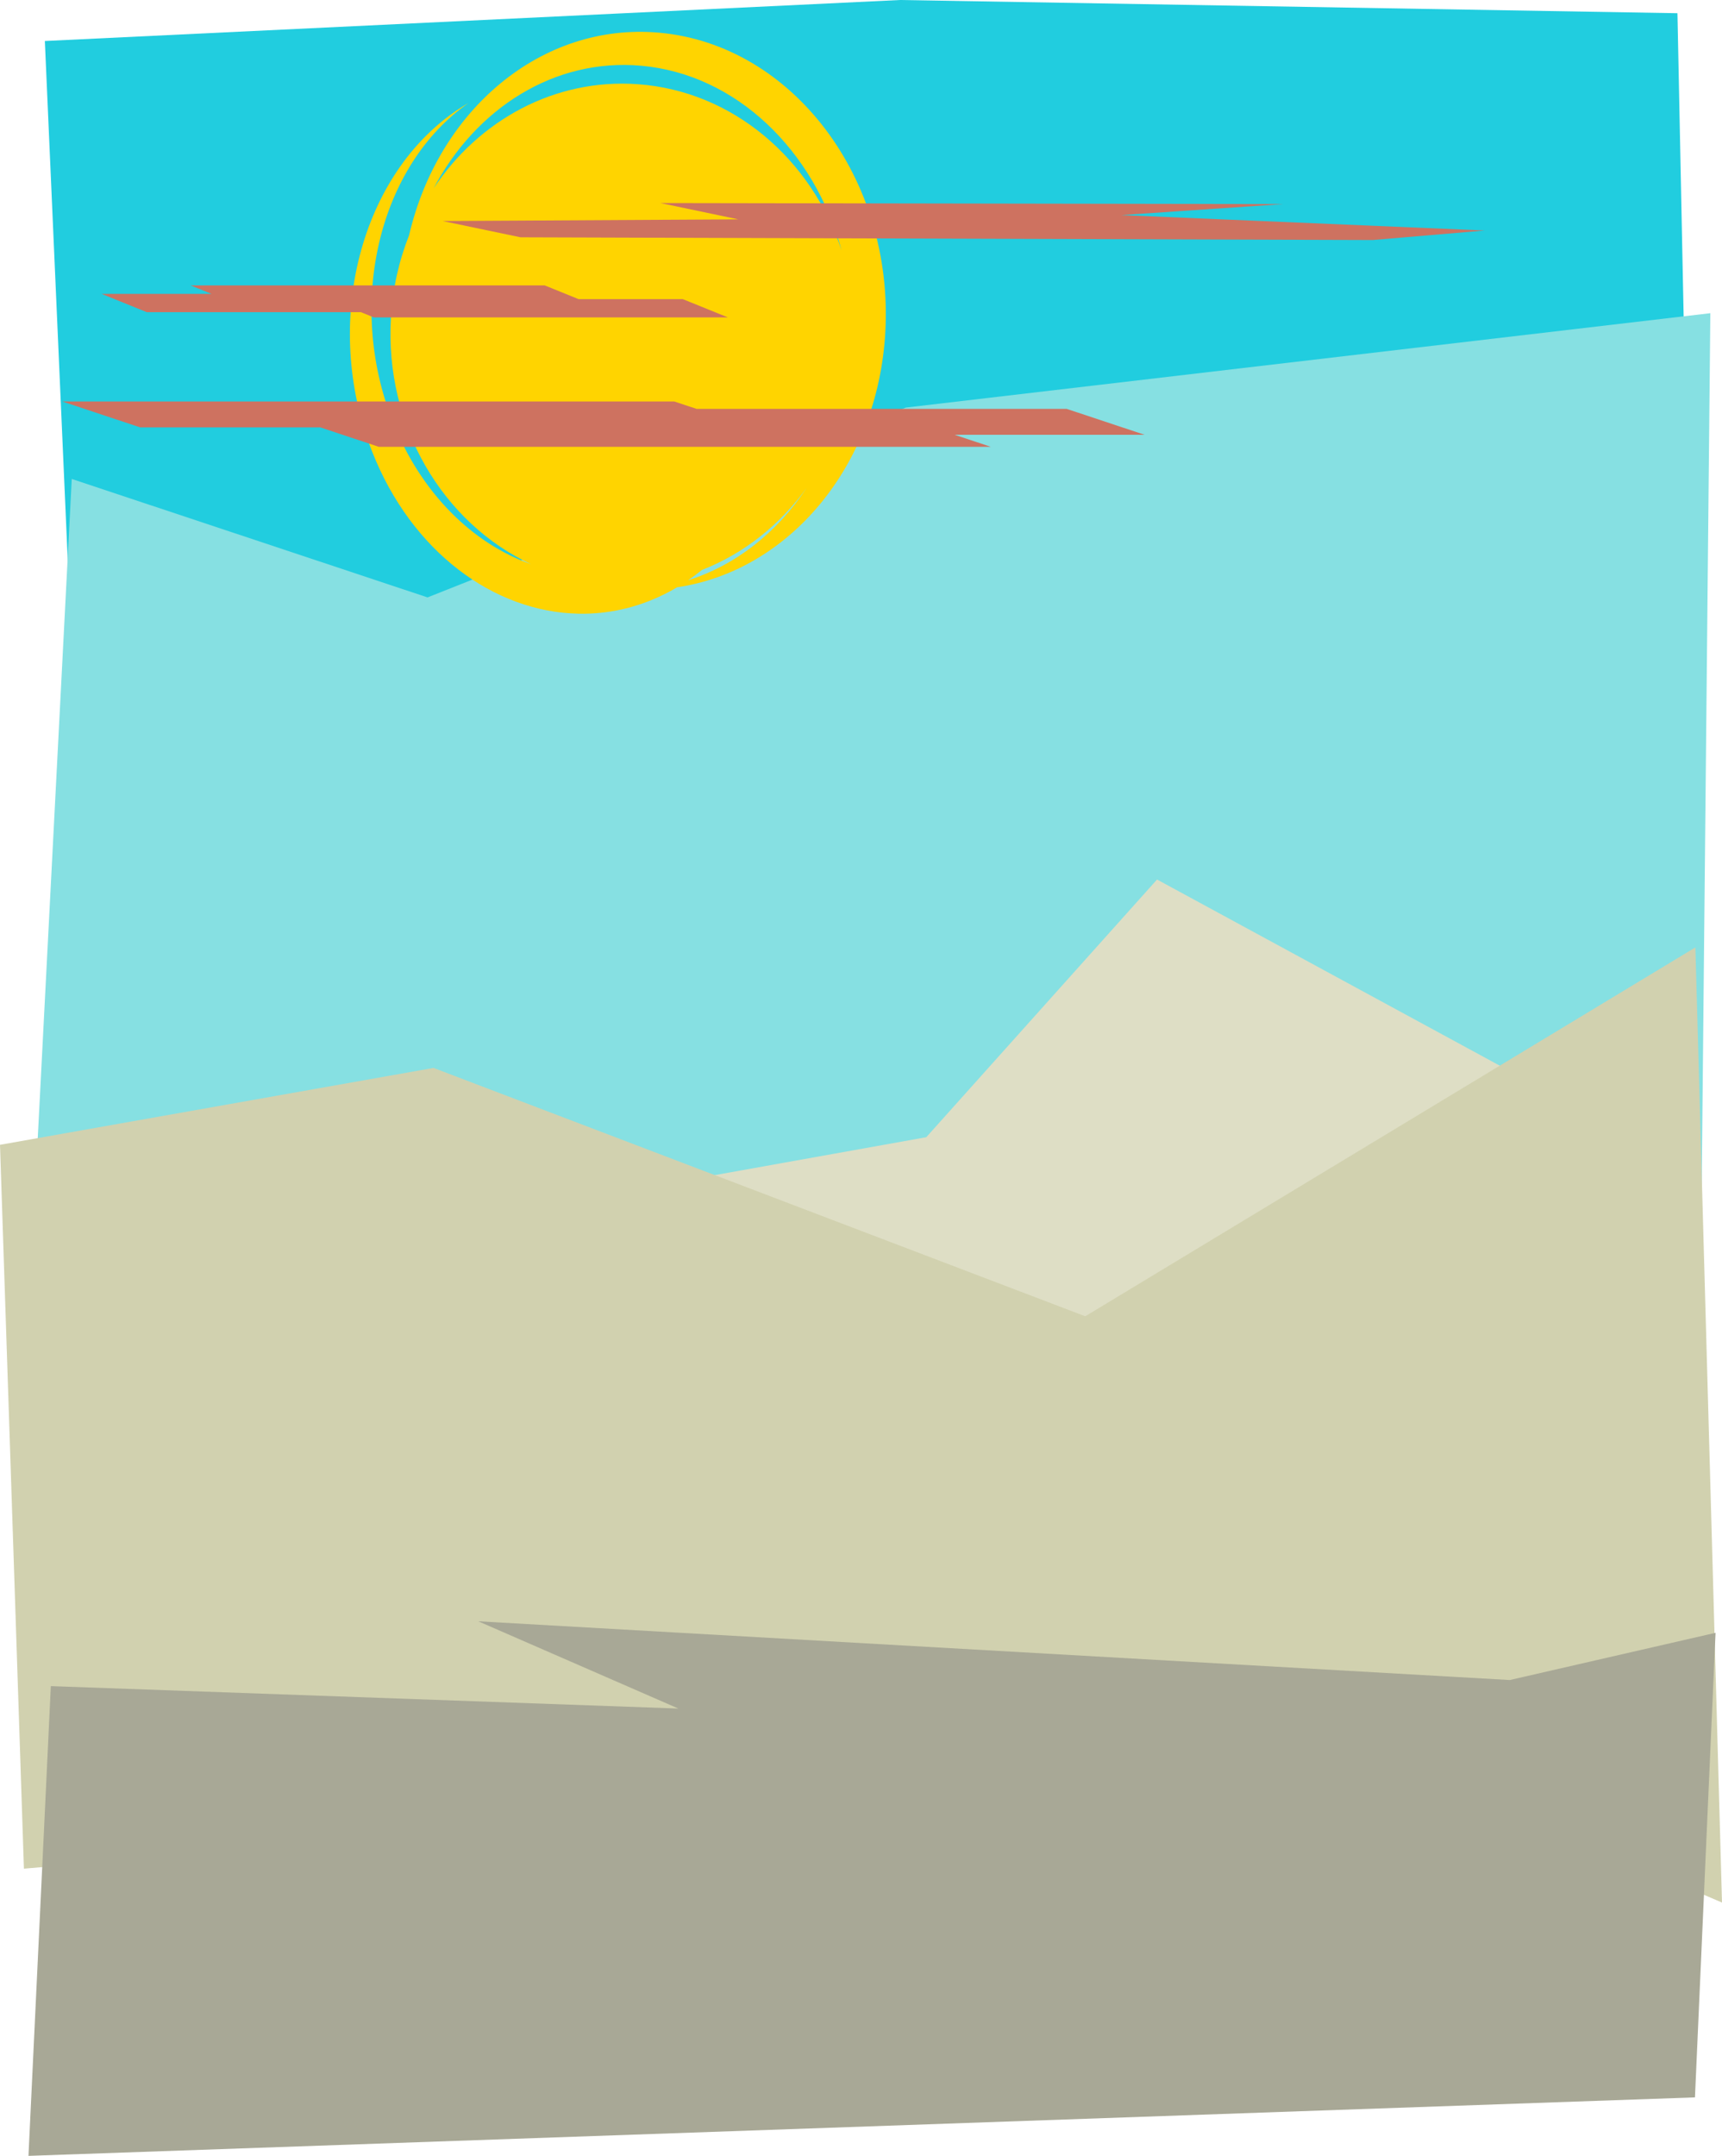
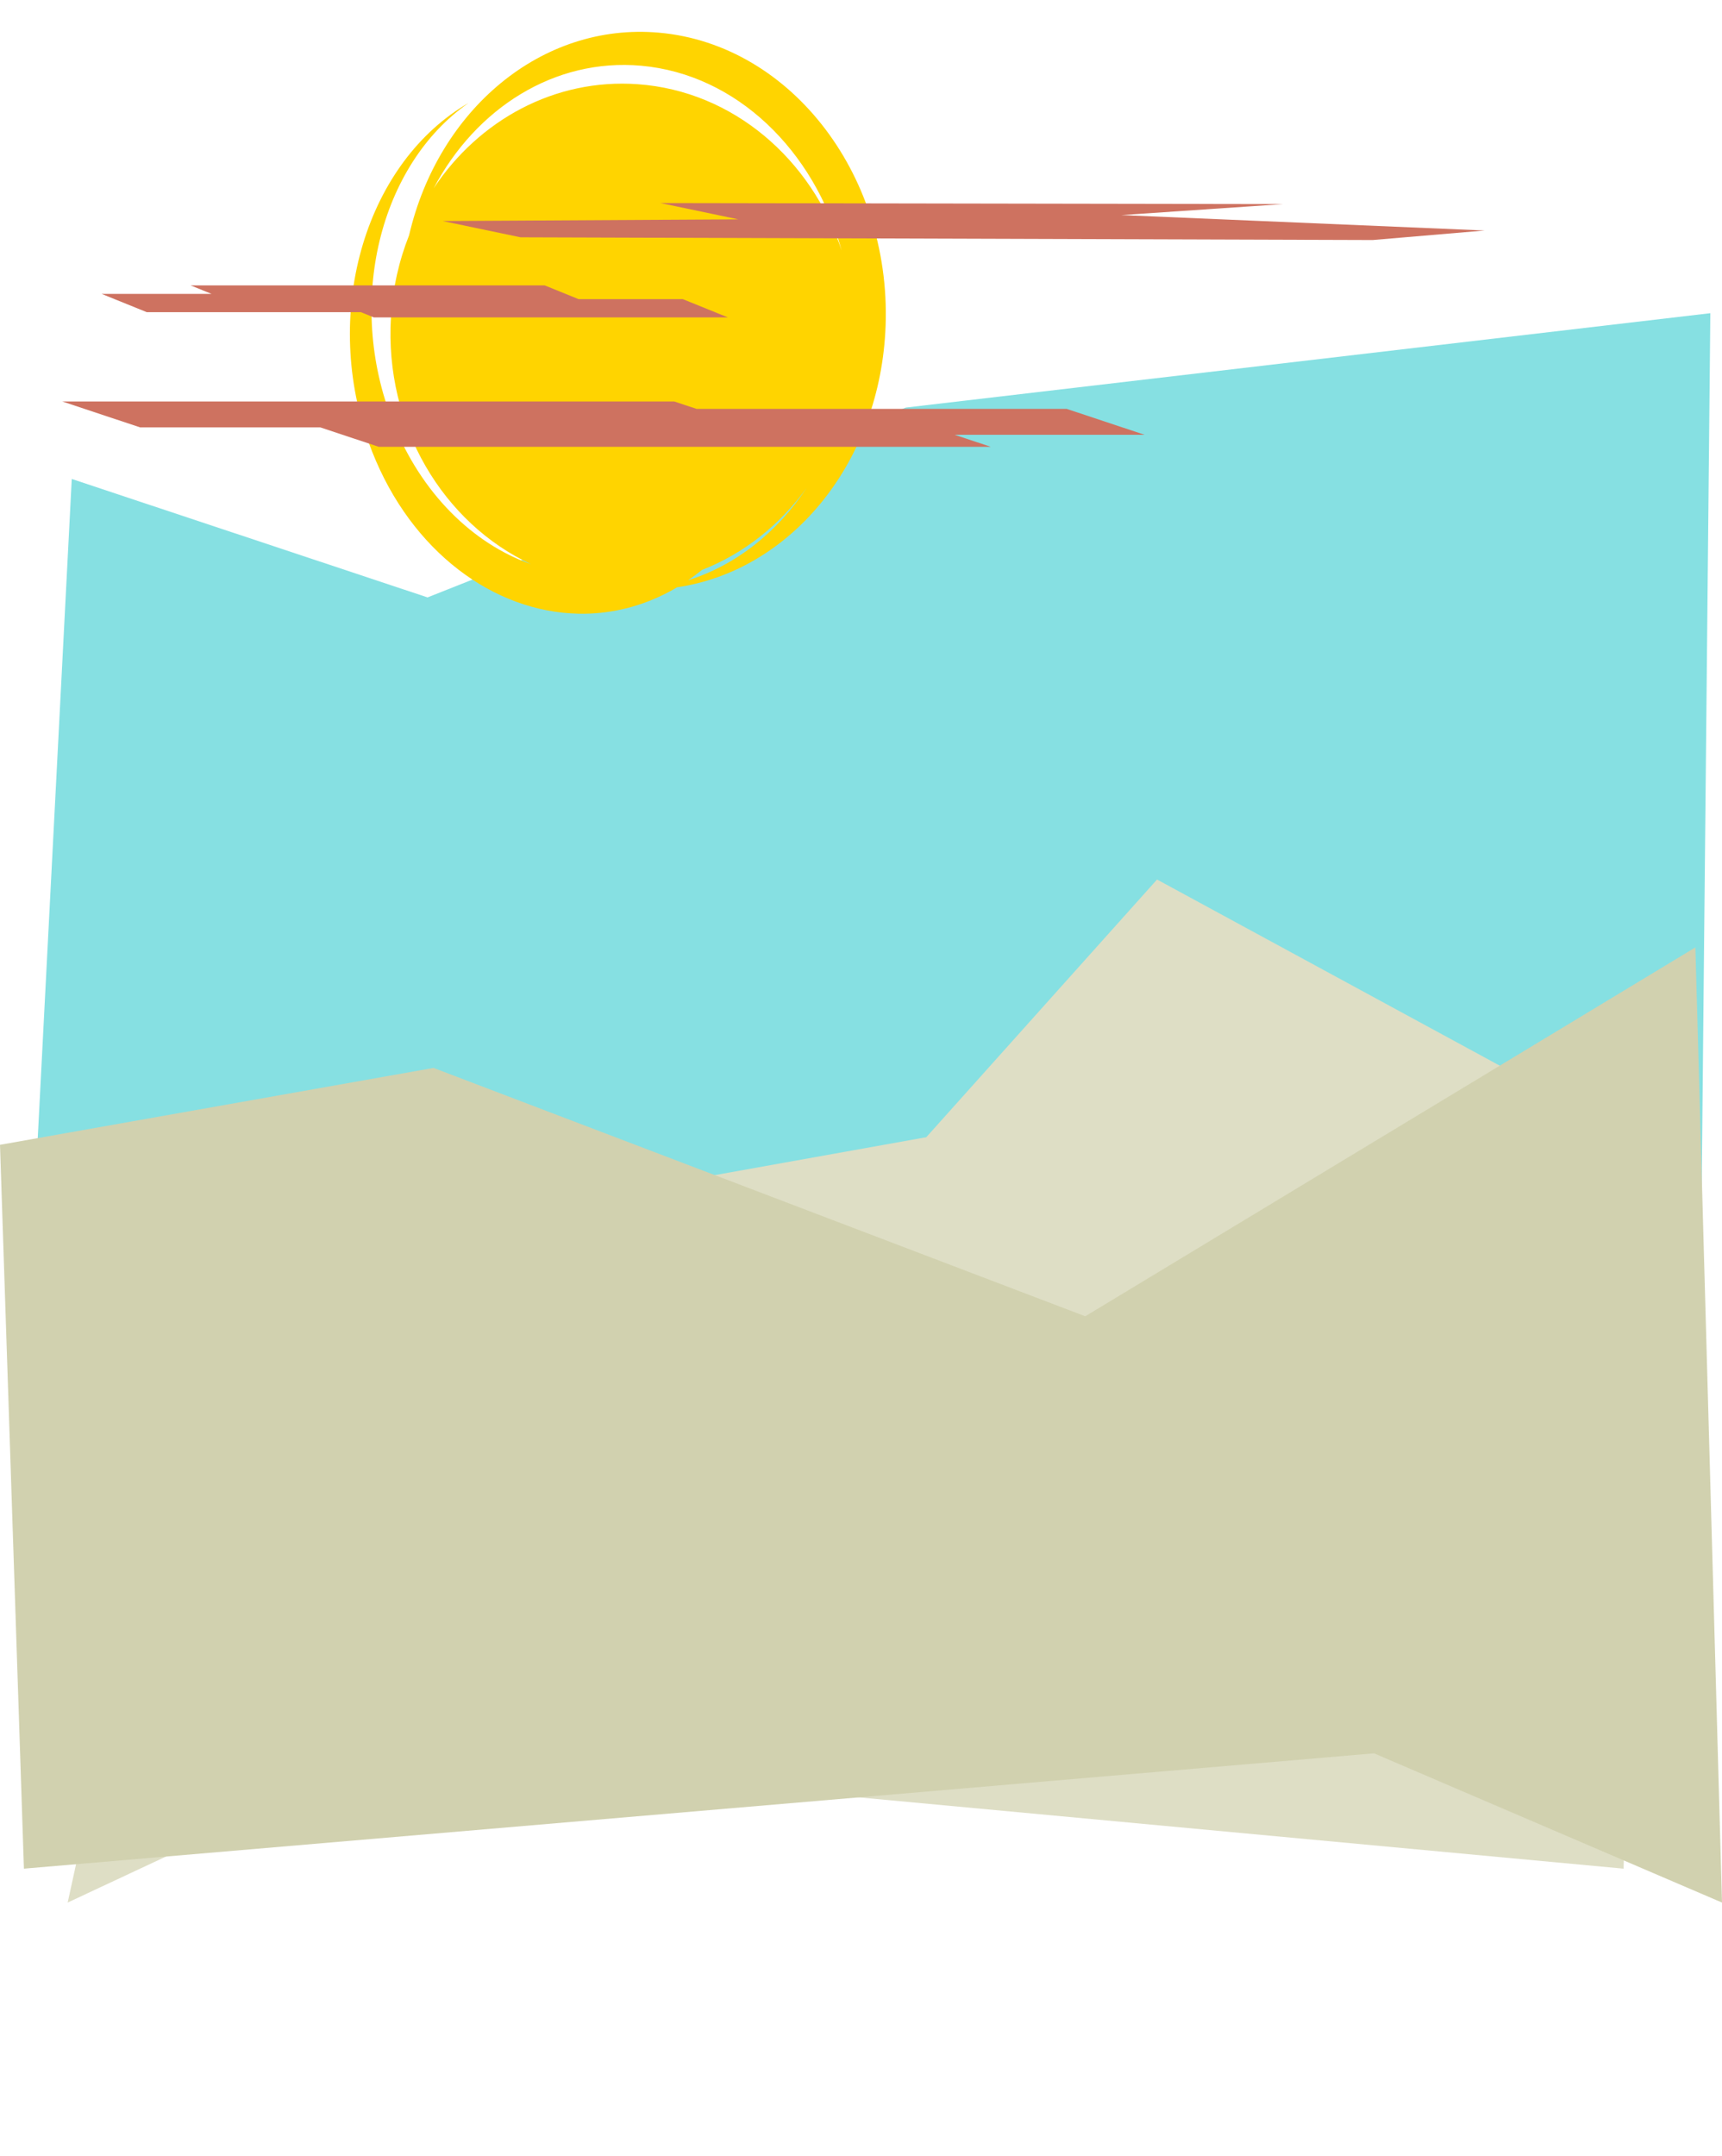
<svg xmlns="http://www.w3.org/2000/svg" xmlns:ns1="http://sodipodi.sourceforge.net/DTD/sodipodi-0.dtd" xmlns:ns2="http://www.inkscape.org/namespaces/inkscape" width="195.207mm" height="244.306mm" id="svg2" ns1:version="0.32" ns2:version="0.92.3 (2405546, 2018-03-11)" ns1:docname="landscape1.svg" ns2:output_extension="org.inkscape.output.svg.inkscape" version="1.1">
  <defs id="defs4" />
  <ns1:namedview id="base" pagecolor="#ffffff" bordercolor="#666666" borderopacity="1.0" ns2:pageopacity="0.0" ns2:pageshadow="2" ns2:zoom="0.93787631" ns2:cx="368.89472" ns2:cy="461.68135" ns2:document-units="px" ns2:current-layer="layer1" showgrid="false" fit-margin-top="0" fit-margin-left="0" fit-margin-right="0" fit-margin-bottom="0" showborder="false" ns2:window-width="1920" ns2:window-height="1017" ns2:window-x="-4" ns2:window-y="9" ns2:window-maximized="1" />
  <g ns2:label="Ebene 1" ns2:groupmode="layer" id="layer1" transform="translate(5.124,-86.784)">
    <g id="g964">
-       <path ns1:nodetypes="cccccc" id="rect3614" d="M 14.092,104.343 380.473,86.784 713.577,92.447 718.573,336.648 29.465,452.804 Z" style="display:inline;overflow:visible;visibility:visible;fill:#21cddf;fill-opacity:1;fill-rule:nonzero;stroke:none;stroke-width:1;stroke-linecap:square;stroke-linejoin:miter;stroke-miterlimit:4;stroke-dashoffset:0;stroke-opacity:1;marker:none;marker-start:none;marker-mid:none;marker-end:none;enable-background:accumulate" ns2:connector-curvature="0" />
      <path style="display:inline;overflow:visible;visibility:visible;fill:#86e0e2;fill-opacity:1;fill-rule:nonzero;stroke:none;stroke-width:1.075;stroke-linecap:square;stroke-linejoin:miter;stroke-miterlimit:4;stroke-dashoffset:0;stroke-opacity:1;marker:none;marker-start:none;marker-mid:none;marker-end:none;enable-background:accumulate" d="M 25.622,291.927 178.058,342.655 382.988,261.345 727.669,220.924 723.697,622.286 2.562,738.655 Z" id="path3621" ns1:nodetypes="ccccccc" ns2:connector-curvature="0" />
      <path ns2:connector-curvature="0" ns1:nodetypes="cccccccc" id="path150" d="M 699.884,577.108 490.609,463.485 391.742,573.847 83.46,629.116 23.874,901.653 160.462,837.743 690.494,887.136 Z" style="display:inline;overflow:visible;visibility:visible;fill:#dedec5;fill-opacity:1;fill-rule:nonzero;stroke:none;stroke-width:0.957;stroke-linecap:square;stroke-linejoin:miter;stroke-miterlimit:4;stroke-dashoffset:0;stroke-opacity:1;marker:none;marker-start:none;marker-mid:none;marker-end:none;enable-background:accumulate" />
      <path style="display:inline;overflow:visible;visibility:visible;fill:#d1d1af;fill-opacity:1;fill-rule:nonzero;stroke:none;stroke-width:1;stroke-linecap:square;stroke-linejoin:miter;stroke-miterlimit:4;stroke-dashoffset:0;stroke-opacity:1;marker:none;marker-start:none;marker-mid:none;marker-end:none;enable-background:accumulate" d="M -5.124,577.108 180.62,544.176 459.854,650.549 721.263,492.555 732.665,901.653 583.594,837.743 5.124,887.136 Z" id="path3619" ns1:nodetypes="cccccccc" ns2:connector-curvature="0" />
-       <path style="display:inline;overflow:visible;visibility:visible;fill:#a8a896;fill-opacity:1;fill-rule:nonzero;stroke:none;stroke-width:1;stroke-linecap:square;stroke-linejoin:miter;stroke-miterlimit:4;stroke-dashoffset:0;stroke-opacity:1;marker:none;marker-start:none;marker-mid:none;marker-end:none;enable-background:accumulate" d="m 16.654,808.952 268.874,9.608 -85.739,-37.375 441.958,25.157 88.158,-20.227 -8.826,198.978 -714.005,25.053 z" id="path3617" ns1:nodetypes="cccccccc" ns2:connector-curvature="0" />
      <path id="path2793" d="m 245.17,349.644 c -0.82,0.009 -1.64,0.004 -2.459,-0.012 -36.255,-0.744 -71.487,-26.562 -88.348,-69.308 -21.884,-55.479 -4.974,-119.542 37.606,-147.2 1.198,-0.778 2.422,-1.516 3.661,-2.236 -38.064,26.488 -52.714,85.274 -32.483,136.48 12.159,30.776 34.338,52.288 59.254,61.061 -37.61,-17.528 -62.819,-59.145 -60.025,-105.677 0.75,-12.482 3.458,-24.322 7.775,-35.201 12.497,-53.769 56.787,-91.246 107.083,-86.772 57.22,5.09 100.655,62.559 96.951,128.283 -3.238,57.451 -41.429,102.277 -89.21,109.254 -1.101,0.65 -2.211,1.286 -3.344,1.888 -11.776,6.262 -24.154,9.306 -36.461,9.44 z m 44.52,-14.334 c 20.401,-6.413 38.202,-20.483 50.799,-39.598 -11.488,15.964 -27.052,28.254 -44.871,35.188 -1.915,1.553 -3.89,3.021 -5.928,4.409 z M 355.484,194.097 c -11.756,-42.873 -45.036,-75.494 -85.877,-79.158 -37.162,-3.334 -70.807,18.182 -88.926,52.478 19.357,-29.134 51.835,-47.136 87.464,-44.566 40.859,2.947 74.375,32.119 87.34,71.246 z" style="display:inline;overflow:visible;visibility:visible;fill:#ffd400;fill-opacity:1;fill-rule:nonzero;stroke:none;stroke-width:1;stroke-linecap:square;stroke-linejoin:miter;stroke-miterlimit:4;stroke-dasharray:none;stroke-dashoffset:0;stroke-opacity:1;marker:none;marker-start:none;marker-mid:none;marker-end:none;enable-background:accumulate" ns2:connector-curvature="0" />
      <path id="path2807" d="m 157.173,278.162 -25.037,-8.322 H 54.941 L 21.551,258.736 H 283.762 l 9.532,3.167 h 158.574 l 33.413,11.104 H 403.902 l 15.494,5.155 z m -2.142,-55.434 -5.508,-2.236 H 57.774 l -19.324,-7.825 h 47.081 l -8.965,-3.639 H 228.271 l 14.485,5.875 h 44.656 l 19.324,7.825 z m 427.982,-33.139 -365.112,-1.168 -33.39,-6.968 126.702,-0.72 -33.39,-6.981 266.813,0.447 -69.319,4.708 155.661,6.608 z" style="display:inline;overflow:visible;visibility:visible;fill:#ce7260;fill-opacity:1;fill-rule:nonzero;stroke:none;stroke-width:1;stroke-linecap:square;stroke-linejoin:miter;stroke-miterlimit:4;stroke-dasharray:none;stroke-dashoffset:0;stroke-opacity:1;marker:none;marker-start:none;marker-mid:none;marker-end:none;enable-background:accumulate" ns2:connector-curvature="0" />
    </g>
  </g>
</svg>